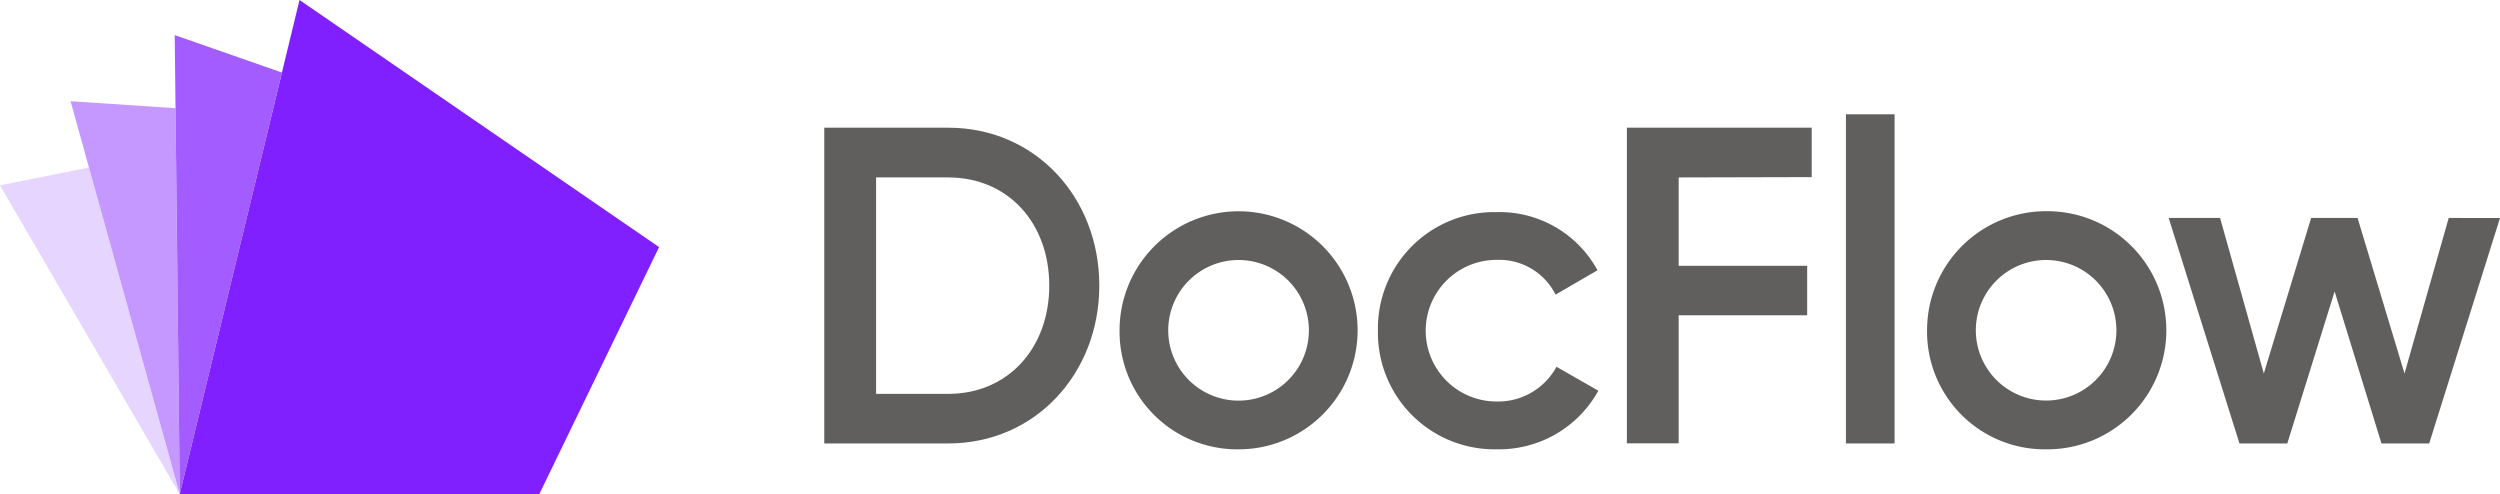
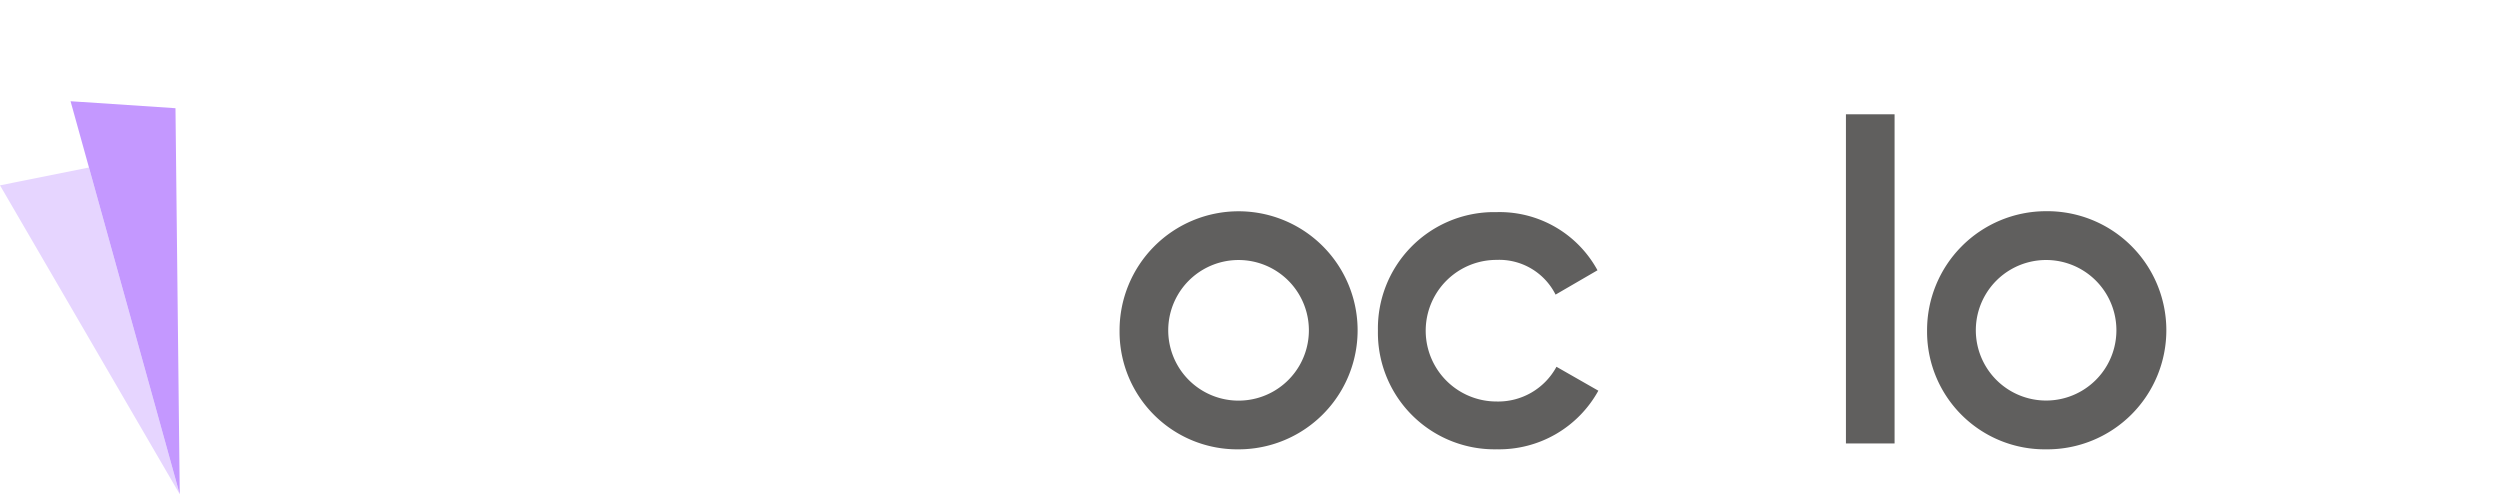
<svg xmlns="http://www.w3.org/2000/svg" width="202.333" height="40" viewBox="0 0 202.333 40">
  <g id="logo-docflow" transform="translate(-581.859 -364.092)">
-     <path id="路径_45103" data-name="路径 45103" d="M670.829,387.209c0,7.117-5.183,12.773-12.227,12.773H648.569V374.426H658.6C665.646,374.426,670.829,380.059,670.829,387.209Zm-4.05,0c0-5.073-3.333-8.757-8.177-8.757h-5.837v17.517H658.6C663.456,395.969,666.779,392.246,666.779,387.209Z" fill="#605f5e" />
    <path id="路径_49844" data-name="路径 49844" d="M682.069,381.192a9.634,9.634,0,0,0-9.6,9.666c0,.063,0,.126,0,.188a9.523,9.523,0,0,0,9.633,9.412h.033a9.633,9.633,0,0,0-.066-19.266Zm.029,15.324a5.69,5.69,0,0,1,0-11.38h.007a5.69,5.69,0,1,1-.007,11.38Z" fill="#605f5e" />
    <path id="路径_45105" data-name="路径 45105" d="M693.379,390.859a9.413,9.413,0,0,1,9.223-9.6c.137,0,.273,0,.41,0a9.024,9.024,0,0,1,8.137,4.707l-3.393,1.97a5.1,5.1,0,0,0-4.78-2.81,5.73,5.73,0,1,0,0,11.46,5.36,5.36,0,0,0,4.853-2.81l3.39,1.936a9.171,9.171,0,0,1-8.21,4.743,9.436,9.436,0,0,1-9.63-9.238C693.377,391.1,693.377,390.979,693.379,390.859Z" fill="#605f5e" />
-     <path id="路径_45106" data-name="路径 45106" d="M717.719,378.453v7.153h10.4v4h-10.4v10.367h-4.193V374.426h14.96v4Z" fill="#605f5e" />
    <path id="路径_45107" data-name="路径 45107" d="M731.256,373.342h3.937v26.64h-3.937Z" fill="#605f5e" />
    <path id="路径_49845" data-name="路径 49845" d="M747.423,381.185a9.635,9.635,0,0,0-9.6,9.673c0,.062,0,.123,0,.184a9.526,9.526,0,0,0,9.637,9.416h.037a9.637,9.637,0,1,0-.074-19.273Zm.033,15.324a5.687,5.687,0,0,1,0-11.374h.007a5.687,5.687,0,1,1-.007,11.374Z" fill="#605f5e" />
-     <path id="路径_45109" data-name="路径 45109" d="M784.192,381.735l-5.73,18.247H774.6l-3.793-12.3-3.83,12.3h-3.87l-5.73-18.25h4.16l3.54,12.59,3.83-12.59h3.757l3.8,12.59,3.577-12.59Z" fill="#605f5e" />
    <g id="组_17394" data-name="组 17394">
-       <path id="路径_45113" data-name="路径 45113" d="M606.1,364.092l-9.7,40H625.5l9.7-20Z" fill="#801fff" />
      <path id="路径_49846" data-name="路径 49846" d="M581.859,379.092l14.547,25-7.347-26.444Z" fill="#e6d5ff" />
      <path id="路径_49847" data-name="路径 49847" d="M596.406,404.091l-.345-31.241-8.492-.565,8.837,31.807,0,0Z" fill="#c498ff" />
-       <path id="路径_49848" data-name="路径 49848" d="M604.679,369.964,596,366.934l.41,37.146Z" fill="#a25cff" />
    </g>
  </g>
</svg>